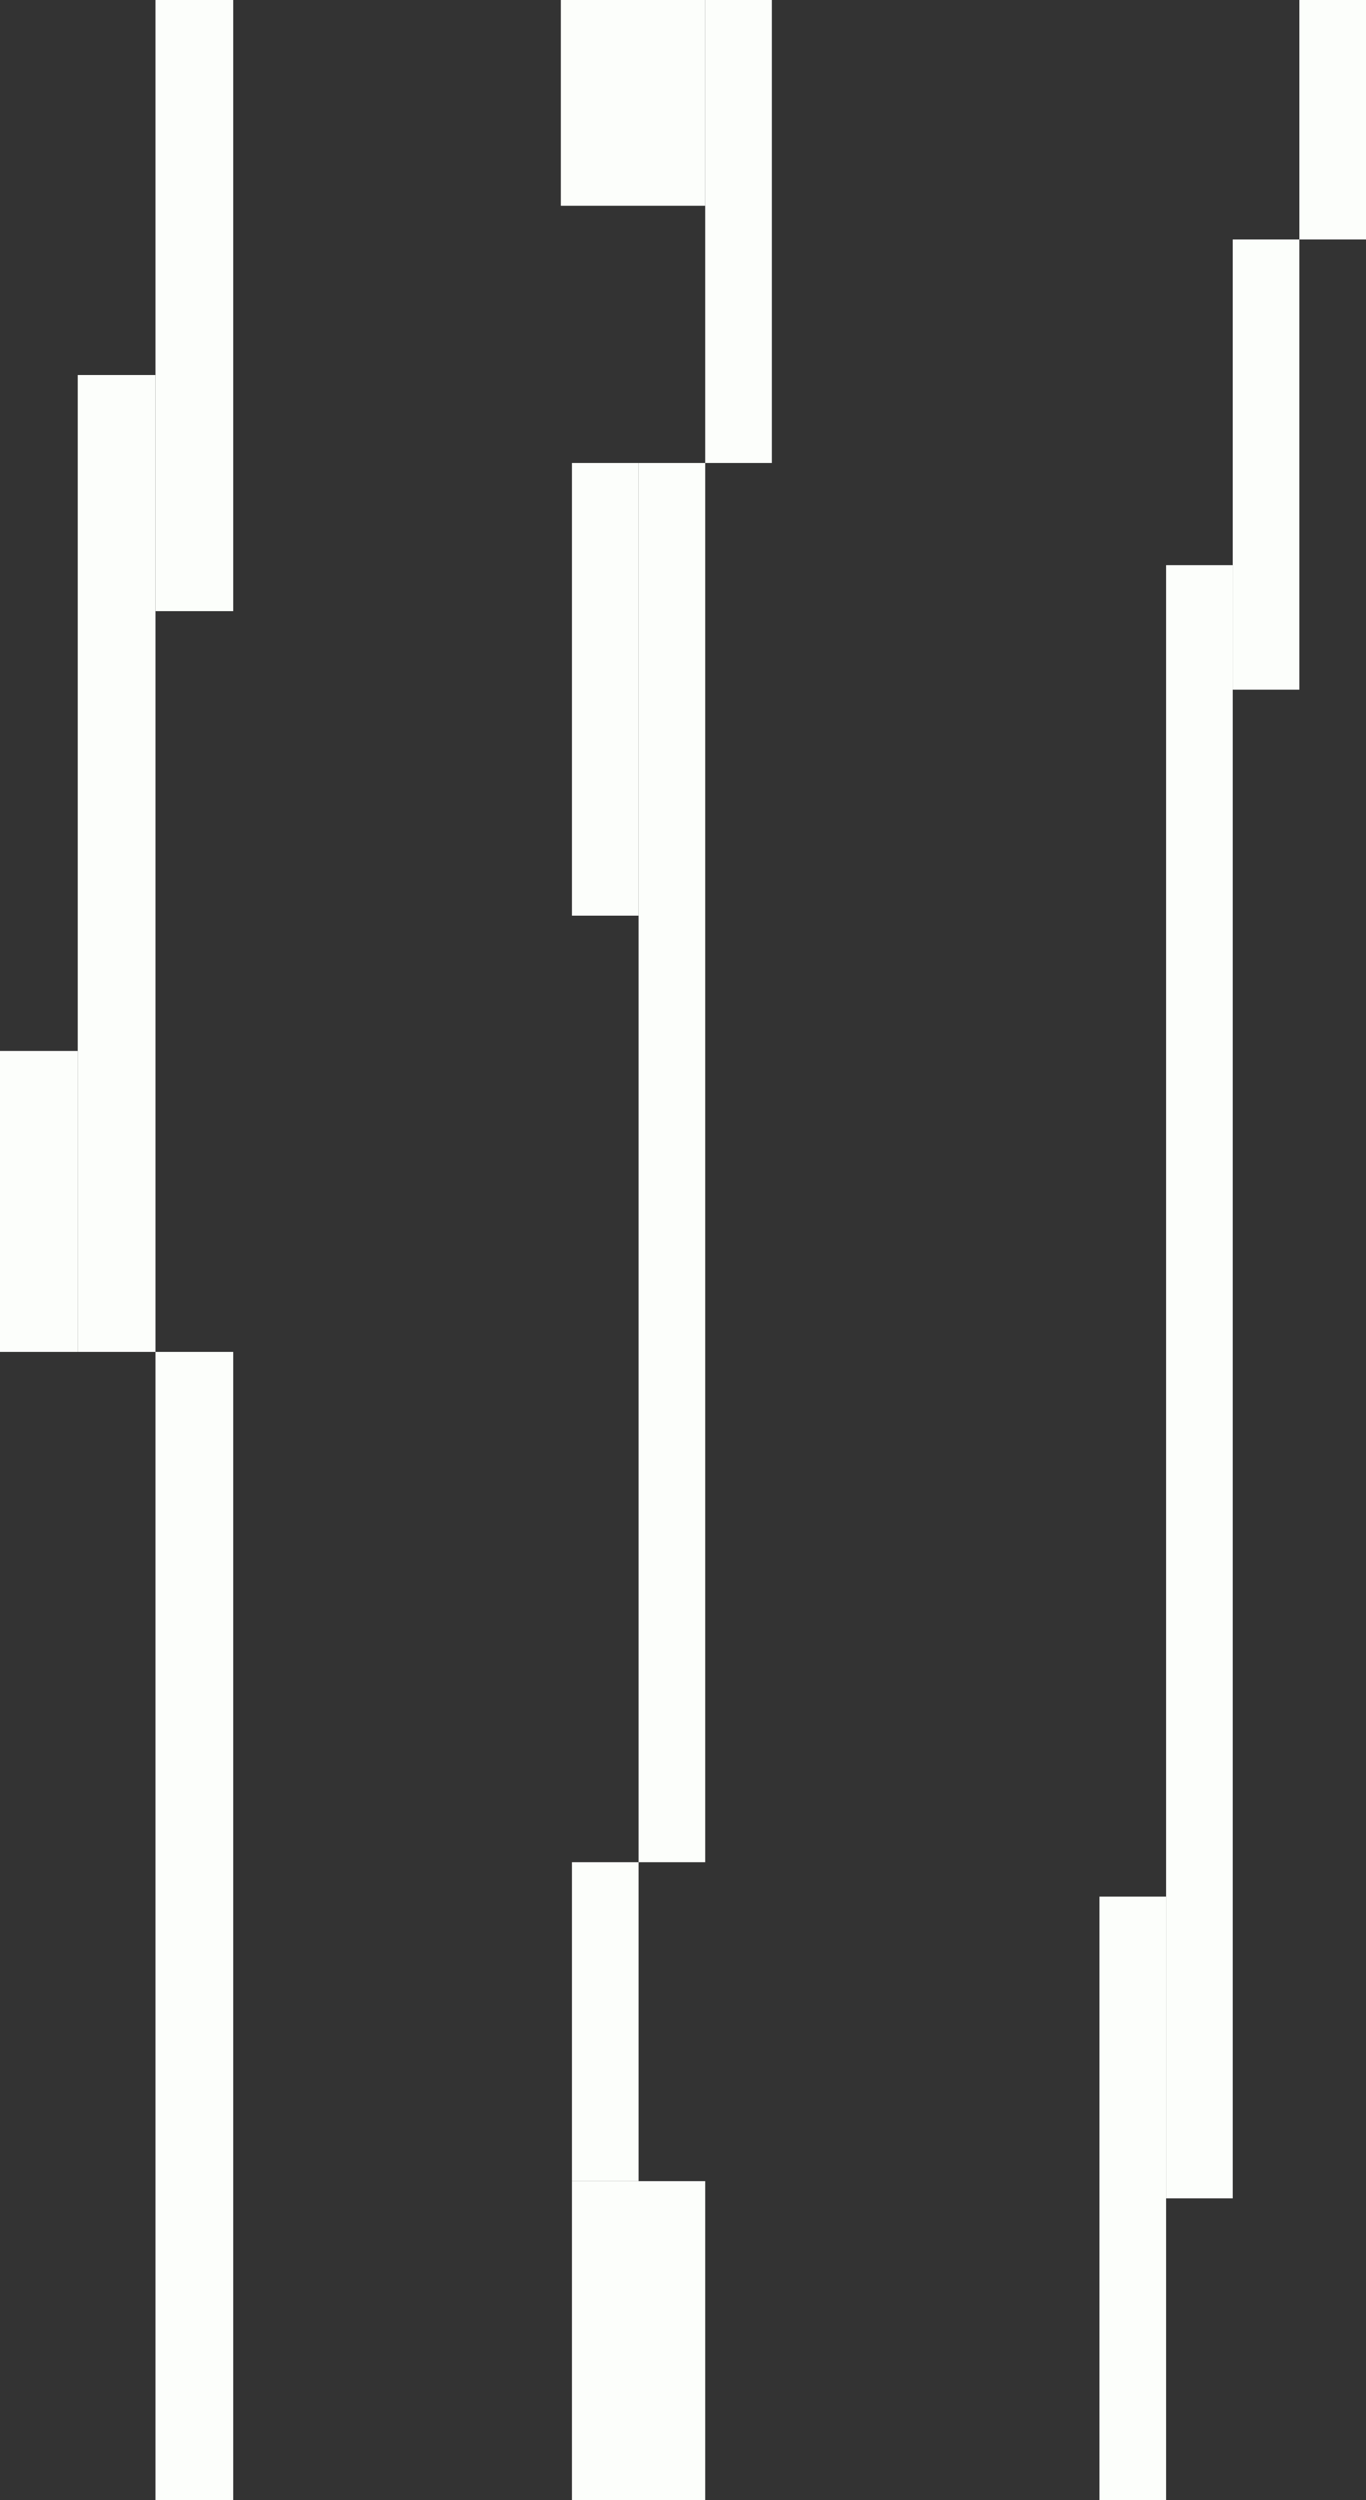
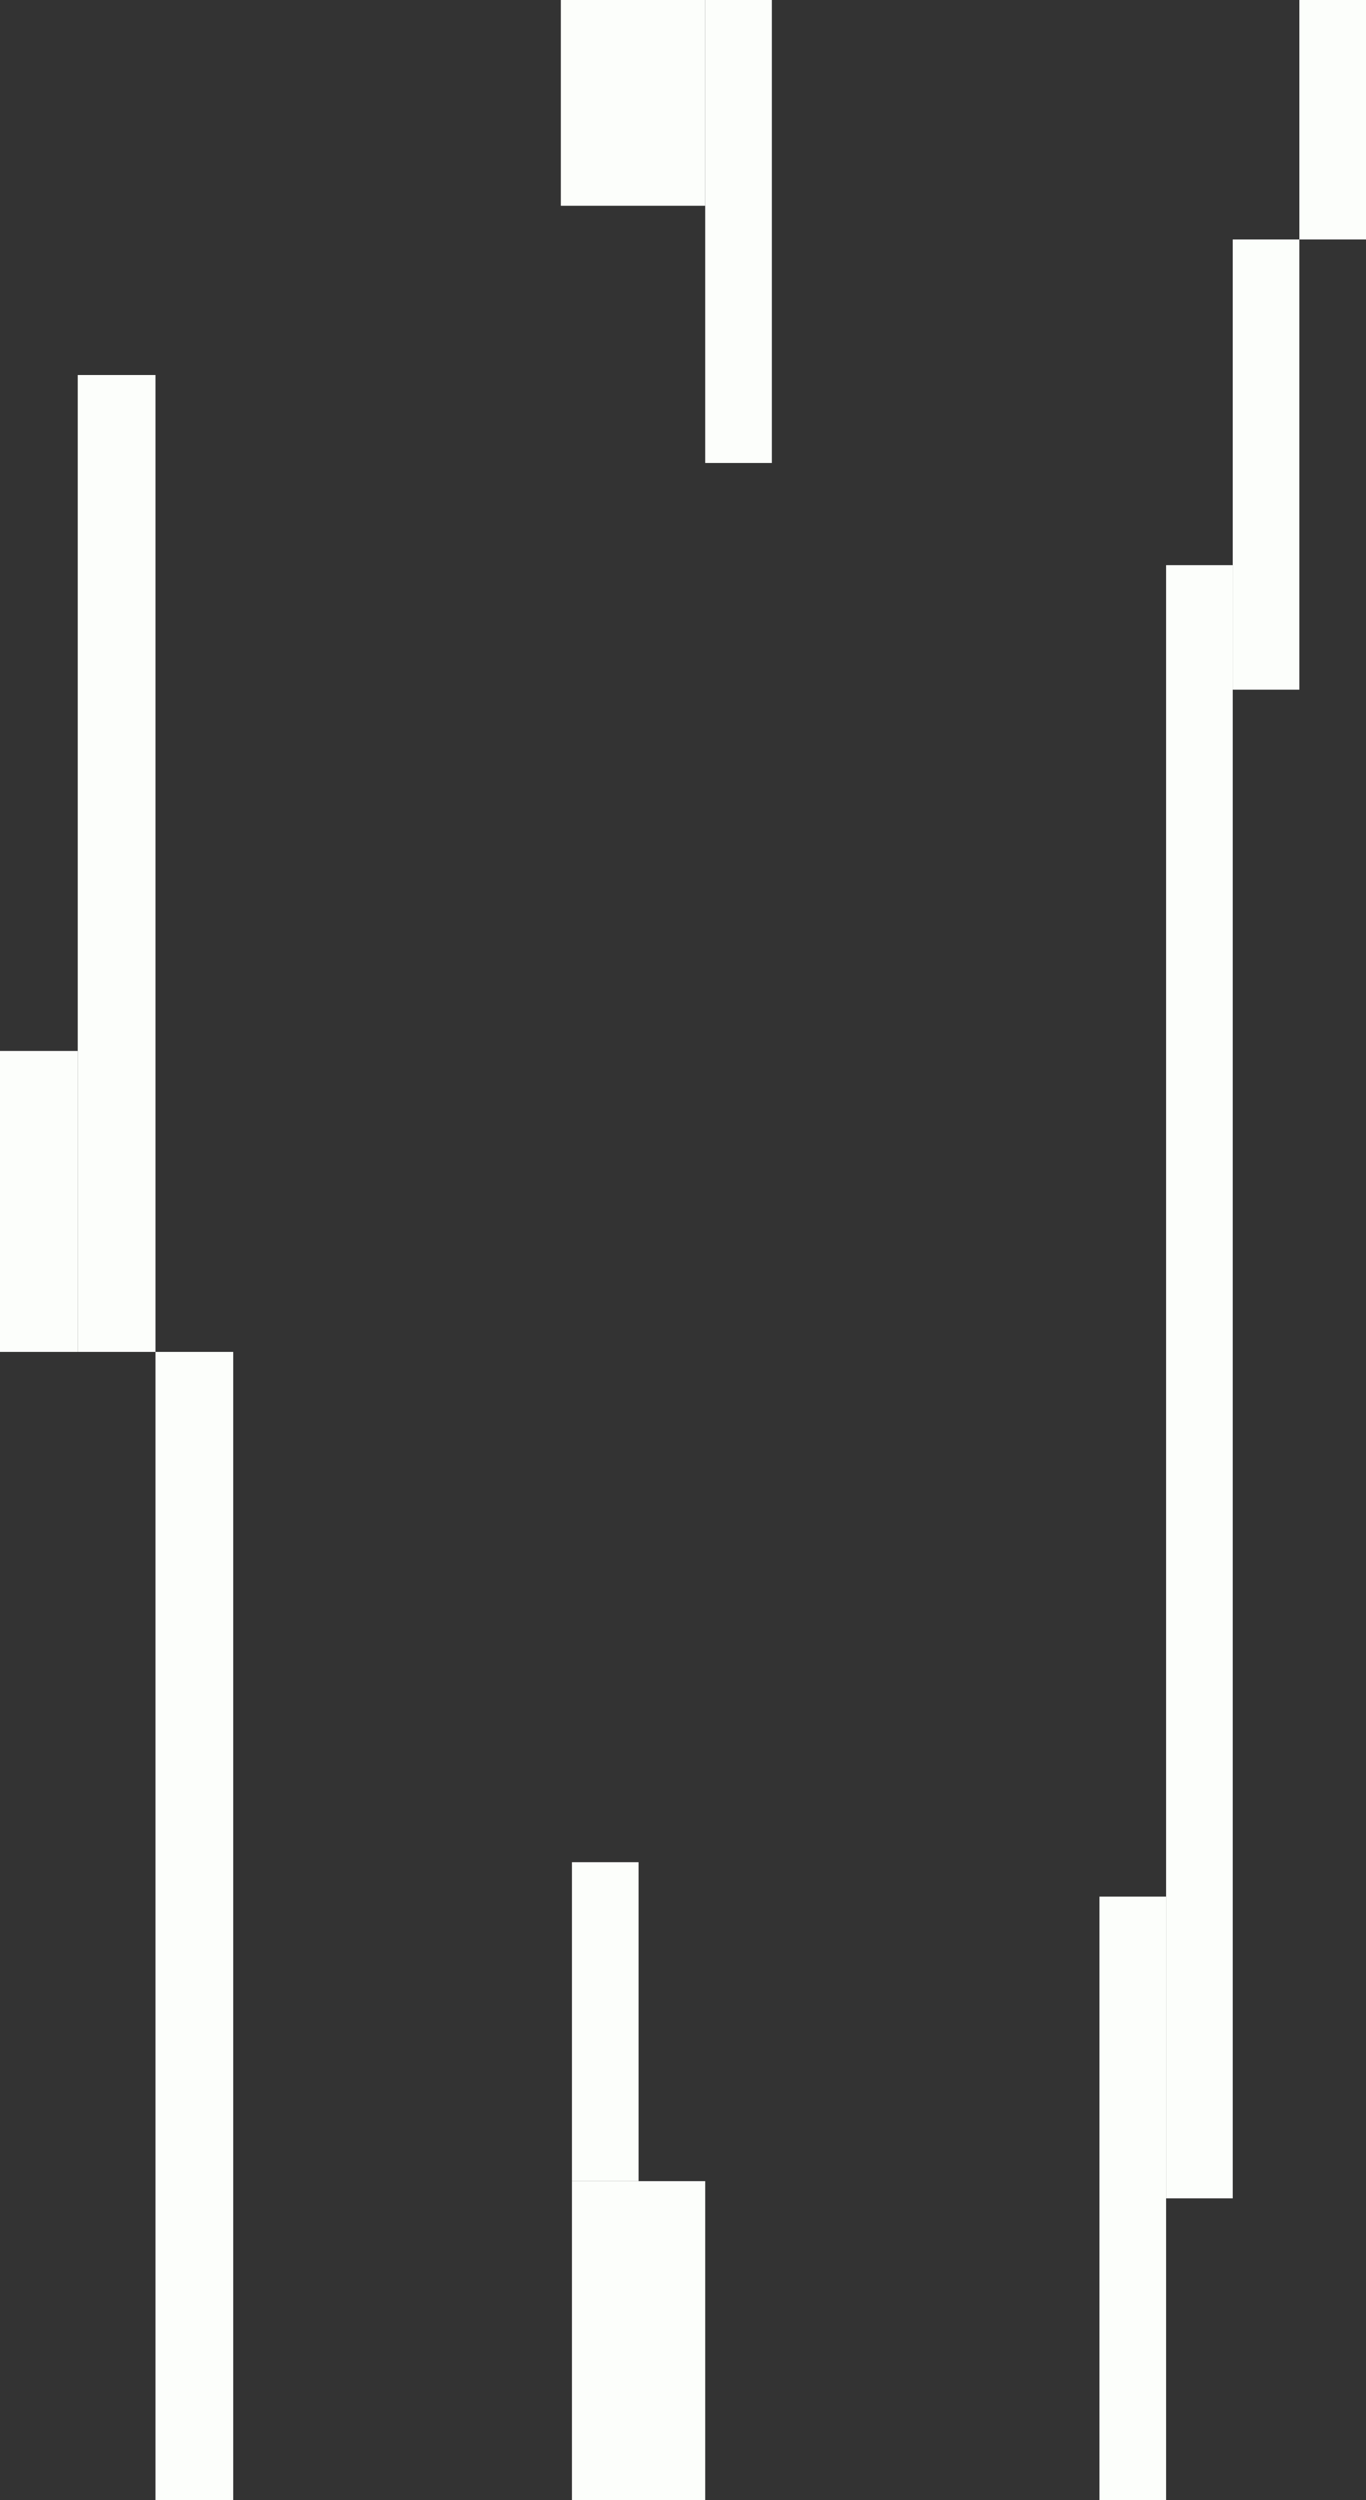
<svg xmlns="http://www.w3.org/2000/svg" width="246" height="450" viewBox="0 0 246 450" fill="none">
  <rect x="0" y="0" width="246" height="450" fill="#333333" stroke="none" />
  <rect x="234" width="12" height="43.103" fill="#FCFEFB" />
  <rect x="222" y="43.103" width="12" height="81.034" fill="#FCFEFB" />
  <rect x="198" y="341.379" width="12" height="108.621" fill="#FCFEFB" />
  <rect x="210" y="101.724" width="12" height="293.965" fill="#FCFEFB" />
  <rect x="101" width="26" height="37.037" fill="#FCFEFB" />
  <rect x="127" width="12" height="83.333" fill="#FCFEFB" />
-   <rect x="115" y="83.333" width="12" height="251.852" fill="#FCFEFB" />
-   <rect x="103" y="83.333" width="12" height="81.481" fill="#FCFEFB" />
  <rect x="103" y="335.185" width="12" height="57.407" fill="#FCFEFB" />
  <rect x="103" y="392.593" width="24" height="57.407" fill="#FCFEFB" />
-   <rect x="28" width="14" height="110" fill="#FCFEFB" />
  <rect x="14" y="67.5" width="14" height="175.833" fill="#FCFEFB" />
  <rect y="189.167" width="14" height="54.167" fill="#FCFEFB" />
  <rect x="28" y="243.333" width="14" height="206.667" fill="#FCFEFB" />
</svg>